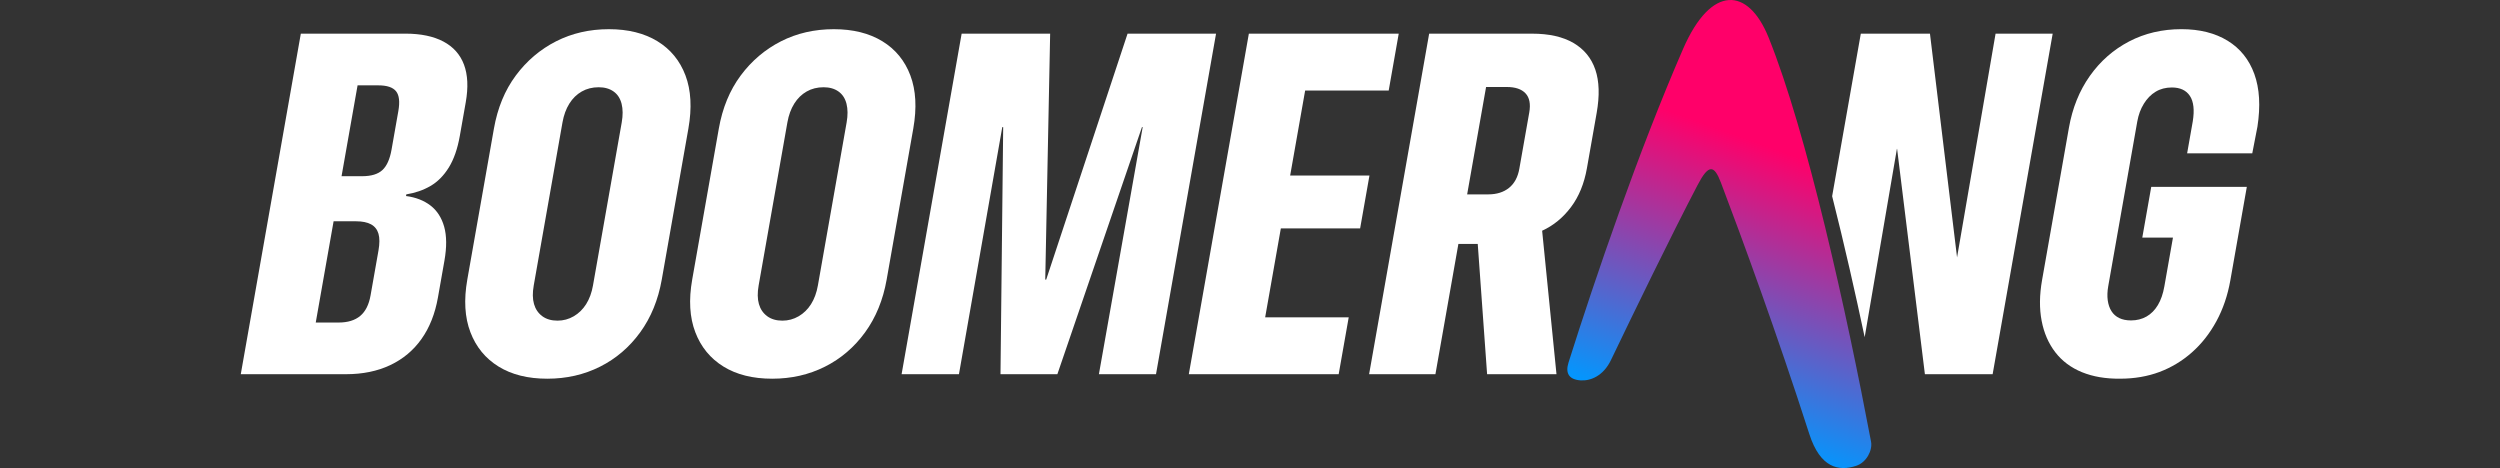
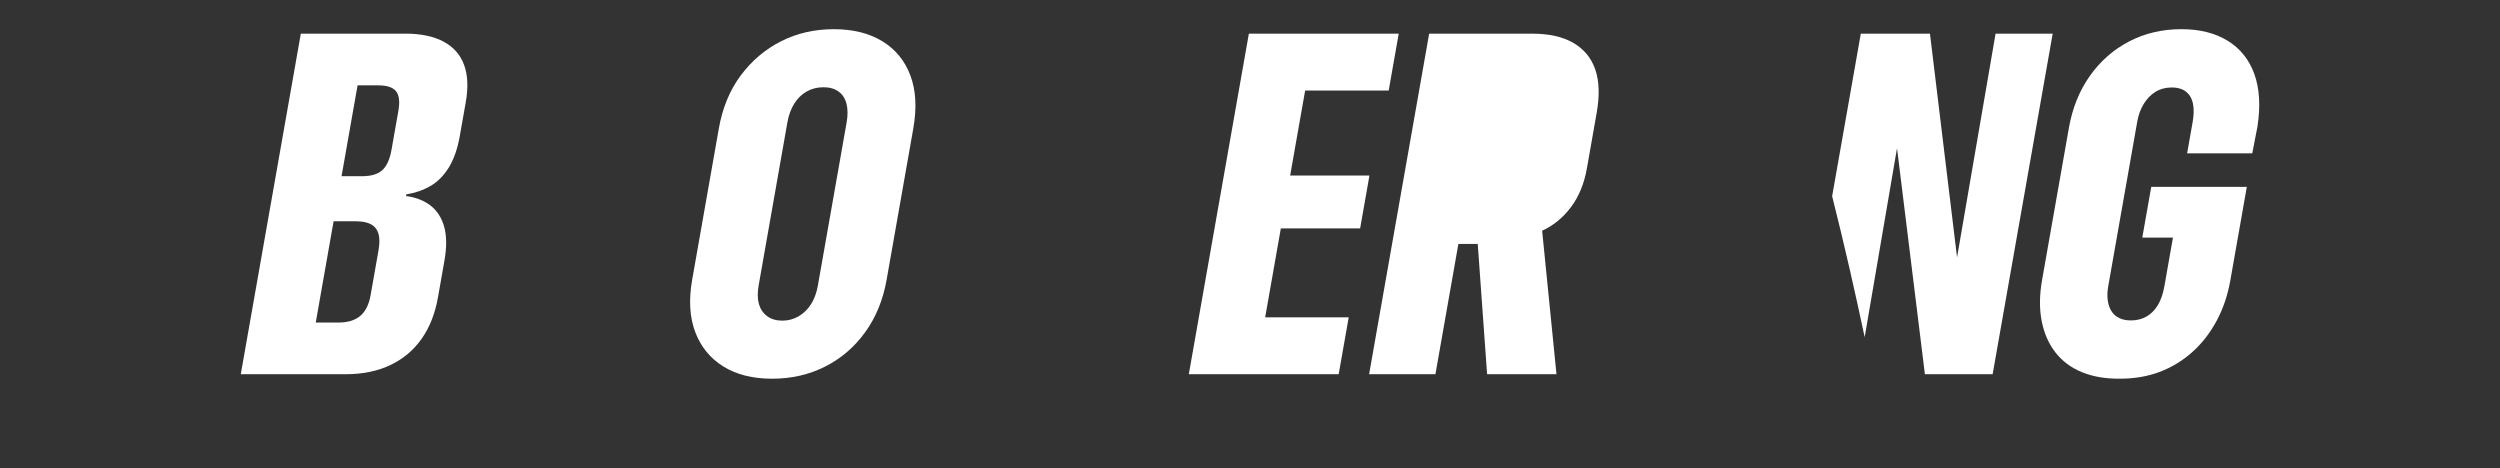
<svg xmlns="http://www.w3.org/2000/svg" version="1.1" id="Layer_1" x="0px" y="0px" viewBox="0 0 219 41" style="enable-background:new 0 0 219 41;" xml:space="preserve">
  <rect x="0" y="0" width="219" height="41" fill="#333333" stroke="none" />
  <style type="text/css">
	.st0{fill:#FFFFFF;}
	.st1{fill:url(#SVGID_1_);}
</style>
  <g>
    <path class="st0" d="M37.706,18c-0.577-0.441-1.29-0.717-2.139-0.828l0.026-0.145   c0.78-0.124,1.485-0.368,2.114-0.733c0.63-0.365,1.166-0.907,1.61-1.623   c0.443-0.717,0.764-1.64,0.964-2.771l0.518-2.936c0.231-1.308,0.18-2.408-0.152-3.297   c-0.332-0.889-0.934-1.564-1.803-2.027c-0.87-0.461-1.98-0.693-3.331-0.693h-3.39H29.247h-2.895   l-5.26,29.833h2.895h2.874h3.453c1.461,0,2.751-0.265,3.872-0.796s2.034-1.296,2.741-2.295   c0.707-0.999,1.186-2.209,1.436-3.629l0.569-3.224c0.209-1.186,0.201-2.177-0.023-2.978   C38.683,19.062,38.283,18.442,37.706,18z M33.142,7.477c0.758,0,1.275,0.173,1.552,0.517   c0.277,0.344,0.344,0.923,0.201,1.736l-0.594,3.37c-0.148,0.841-0.416,1.441-0.803,1.798   c-0.387,0.359-0.981,0.538-1.78,0.538h-1.798l1.404-7.96H33.142z M32.461,25.877   c-0.143,0.813-0.445,1.412-0.906,1.798c-0.461,0.386-1.091,0.579-1.89,0.579h-2.006l1.564-8.869   h1.964c0.551,0,0.99,0.089,1.317,0.268c0.327,0.179,0.543,0.455,0.651,0.826   c0.107,0.373,0.106,0.862-0.001,1.469L32.461,25.877z" />
-     <path class="st0" d="M57.589,3.611c-1.151-0.702-2.567-1.054-4.248-1.054c-1.696,0-3.24,0.354-4.633,1.064   c-1.393,0.71-2.568,1.709-3.526,2.997c-0.958,1.29-1.596,2.837-1.914,4.642l-2.333,13.232   c-0.313,1.778-0.223,3.315,0.272,4.61c0.495,1.296,1.318,2.299,2.468,3.009   c1.149,0.71,2.572,1.064,4.268,1.064c1.681,0,3.221-0.351,4.62-1.054   c1.398-0.702,2.571-1.705,3.517-3.007c0.946-1.303,1.576-2.843,1.89-4.621l2.333-13.232   c0.318-1.805,0.233-3.355-0.255-4.651C59.559,5.313,58.739,4.314,57.589,3.611z M51.945,25.008   c-0.112,0.635-0.312,1.179-0.598,1.634c-0.287,0.455-0.65,0.809-1.087,1.064   c-0.438,0.255-0.912,0.383-1.422,0.383c-0.538,0-0.983-0.131-1.337-0.392   c-0.353-0.262-0.594-0.617-0.722-1.065c-0.128-0.447-0.136-0.988-0.024-1.623l2.519-14.285   c0.112-0.634,0.312-1.182,0.6-1.644c0.288-0.461,0.651-0.816,1.087-1.064   c0.437-0.249,0.931-0.373,1.482-0.373c0.523,0,0.96,0.124,1.309,0.373   c0.349,0.248,0.582,0.607,0.7,1.075c0.117,0.468,0.121,1.013,0.012,1.633L51.945,25.008z" />
    <path class="st0" d="M77.29,3.611c-1.151-0.702-2.567-1.054-4.248-1.054c-1.696,0-3.24,0.354-4.633,1.064   s-2.568,1.709-3.526,2.997c-0.958,1.29-1.596,2.837-1.914,4.642l-2.333,13.232   c-0.313,1.778-0.223,3.315,0.272,4.61c0.495,1.296,1.318,2.299,2.468,3.009   c1.149,0.71,2.572,1.064,4.268,1.064c1.681,0,3.221-0.351,4.62-1.054   c1.398-0.702,2.571-1.705,3.517-3.007c0.946-1.303,1.576-2.843,1.89-4.621l2.333-13.232   c0.318-1.805,0.233-3.355-0.255-4.651S78.441,4.314,77.29,3.611z M71.647,25.008   c-0.112,0.635-0.312,1.179-0.598,1.634c-0.287,0.455-0.65,0.809-1.087,1.064   c-0.438,0.255-0.912,0.383-1.422,0.383c-0.538,0-0.983-0.131-1.337-0.392   c-0.353-0.262-0.594-0.617-0.722-1.065c-0.128-0.447-0.136-0.988-0.024-1.623l2.519-14.285   c0.112-0.634,0.312-1.182,0.6-1.644c0.288-0.461,0.651-0.816,1.087-1.064   c0.437-0.249,0.931-0.373,1.482-0.373c0.523,0,0.96,0.124,1.309,0.373   c0.349,0.248,0.582,0.607,0.7,1.075c0.117,0.468,0.121,1.013,0.012,1.633L71.647,25.008z" />
-     <polygon class="st0" points="91.647,24.492 91.564,24.492 91.993,2.949 84.24,2.949 78.98,32.782    84.004,32.782 87.8,11.136 87.879,11.136 87.643,32.782 92.625,32.782 100.036,11.136    100.1,11.136 96.264,32.782 101.266,32.782 106.526,2.949 98.774,2.949  " />
    <polygon class="st0" points="104.14,32.782 117.268,32.782 118.147,27.8 110.828,27.8 112.202,20.005    119.148,20.005 119.965,15.374 113.018,15.374 114.331,7.931 121.65,7.931 122.528,2.949    109.4,2.949  " />
-     <path class="st0" d="M137.617,18.145c0.694-0.923,1.16-2.061,1.398-3.412l0.853-4.838   c0.267-1.515,0.229-2.78-0.117-3.793c-0.345-1.013-0.983-1.791-1.914-2.337   c-0.931-0.544-2.141-0.816-3.629-0.816h-9.014l-5.26,29.833h5.809l2.012-11.413h1.137   c0.096,0,0.186,0,0.269,0s0.179,0,0.289,0l0.82,11.413h6.078l-1.257-12.57   C136.083,19.757,136.924,19.068,137.617,18.145z M133.095,14.775   c-0.131,0.744-0.434,1.306-0.907,1.684c-0.473,0.38-1.082,0.569-1.826,0.569h-1.84l1.659-9.407   h1.819c0.744,0,1.291,0.186,1.638,0.559c0.348,0.371,0.456,0.931,0.325,1.675L133.095,14.775z" />
+     <path class="st0" d="M137.617,18.145c0.694-0.923,1.16-2.061,1.398-3.412l0.853-4.838   c0.267-1.515,0.229-2.78-0.117-3.793c-0.345-1.013-0.983-1.791-1.914-2.337   c-0.931-0.544-2.141-0.816-3.629-0.816h-9.014l-5.26,29.833h5.809l2.012-11.413h1.137   c0.096,0,0.186,0,0.269,0s0.179,0,0.289,0l0.82,11.413h6.078l-1.257-12.57   C136.083,19.757,136.924,19.068,137.617,18.145z M133.095,14.775   c-0.131,0.744-0.434,1.306-0.907,1.684c-0.473,0.38-1.082,0.569-1.826,0.569h-1.84h1.819c0.744,0,1.291,0.186,1.638,0.559c0.348,0.371,0.456,0.931,0.325,1.675L133.095,14.775z" />
    <path class="st0" d="M187.665,20.812h2.687l-0.755,4.28c-0.114,0.647-0.303,1.192-0.567,1.633   c-0.264,0.441-0.595,0.775-0.993,1.003c-0.399,0.227-0.853,0.341-1.363,0.341   c-0.4,0-0.742-0.069-1.028-0.206c-0.286-0.139-0.512-0.338-0.679-0.601   c-0.168-0.261-0.277-0.579-0.329-0.95c-0.051-0.373-0.037-0.786,0.043-1.241l2.545-14.431   c0.102-0.579,0.293-1.095,0.574-1.55c0.279-0.455,0.624-0.807,1.033-1.054   c0.409-0.249,0.883-0.373,1.42-0.373c0.731,0,1.259,0.248,1.585,0.744   c0.326,0.497,0.408,1.241,0.247,2.232l-0.492,2.792h5.706l0.453-2.337   c0.277-1.805,0.187-3.342-0.272-4.61s-1.239-2.24-2.339-2.915s-2.451-1.013-4.049-1.013   c-1.681,0-3.209,0.358-4.583,1.075c-1.374,0.716-2.519,1.722-3.437,3.018   c-0.918,1.296-1.53,2.811-1.836,4.548l-2.351,13.335c-0.231,1.309-0.244,2.497-0.039,3.565   c0.204,1.069,0.603,1.989,1.198,2.761c0.595,0.771,1.374,1.353,2.338,1.747   c0.965,0.392,2.075,0.581,3.332,0.568c1.254,0,2.405-0.196,3.453-0.588   c1.048-0.394,1.996-0.965,2.845-1.716c0.849-0.75,1.564-1.66,2.145-2.729   c0.581-1.068,0.988-2.263,1.222-3.587l1.443-8.186h-8.373L187.665,20.812z" />
    <linearGradient id="SVGID_1_" gradientUnits="userSpaceOnUse" x1="232.869" y1="-204.707" x2="268.882" y2="-204.707" gradientTransform="matrix(0.34 -0.94 -0.652 -0.236 -62.841 208.269)">
      <stop offset="0" style="stop-color:#0098FF" />
      <stop offset="0.697" style="stop-color:#FF0069" />
    </linearGradient>
-     <path class="st1" d="M154.93,3.287c3.355,8.321,6.83,24.051,8.975,35.405   c0.141,0.748-0.392,1.814-1.302,2.113c-1.516,0.498-3.145,0.206-4.109-2.79   c-2.846-8.844-5.885-17.13-7.734-21.999c-0.597-1.572-1.074-1.677-2.05,0.192   c-2.371,4.538-5.567,11.122-7.594,15.342c-0.669,1.393-1.798,1.835-2.672,1.77   c-0.999-0.075-1.338-0.623-1.041-1.564c2.349-7.435,6.131-18.506,10.042-27.486   C149.907-1.382,153.152-1.124,154.93,3.287z" />
    <path class="st0" d="M174.812,2.949l-3.374,19.601l-2.373-19.601h-6.058l-2.511,14.238   c1.081,4.271,2.057,8.611,2.85,12.35l2.823-16.498h0.017l2.435,19.743h5.934l5.26-29.833H174.812z" />
  </g>
</svg>